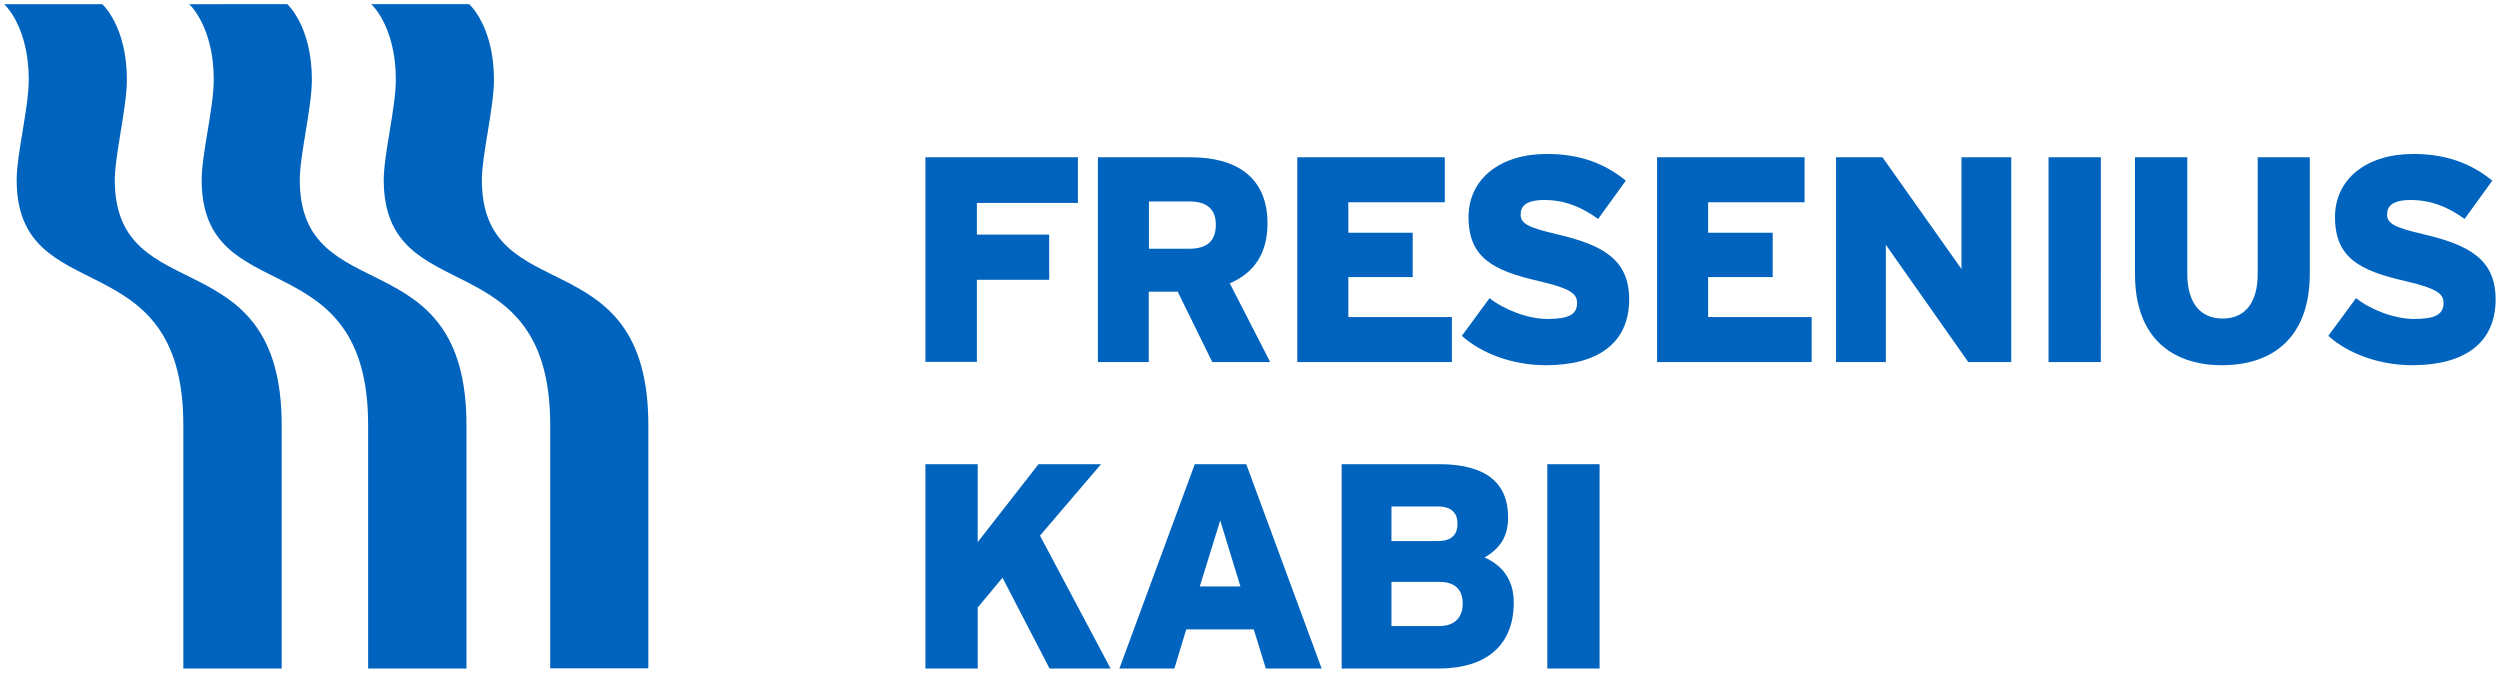
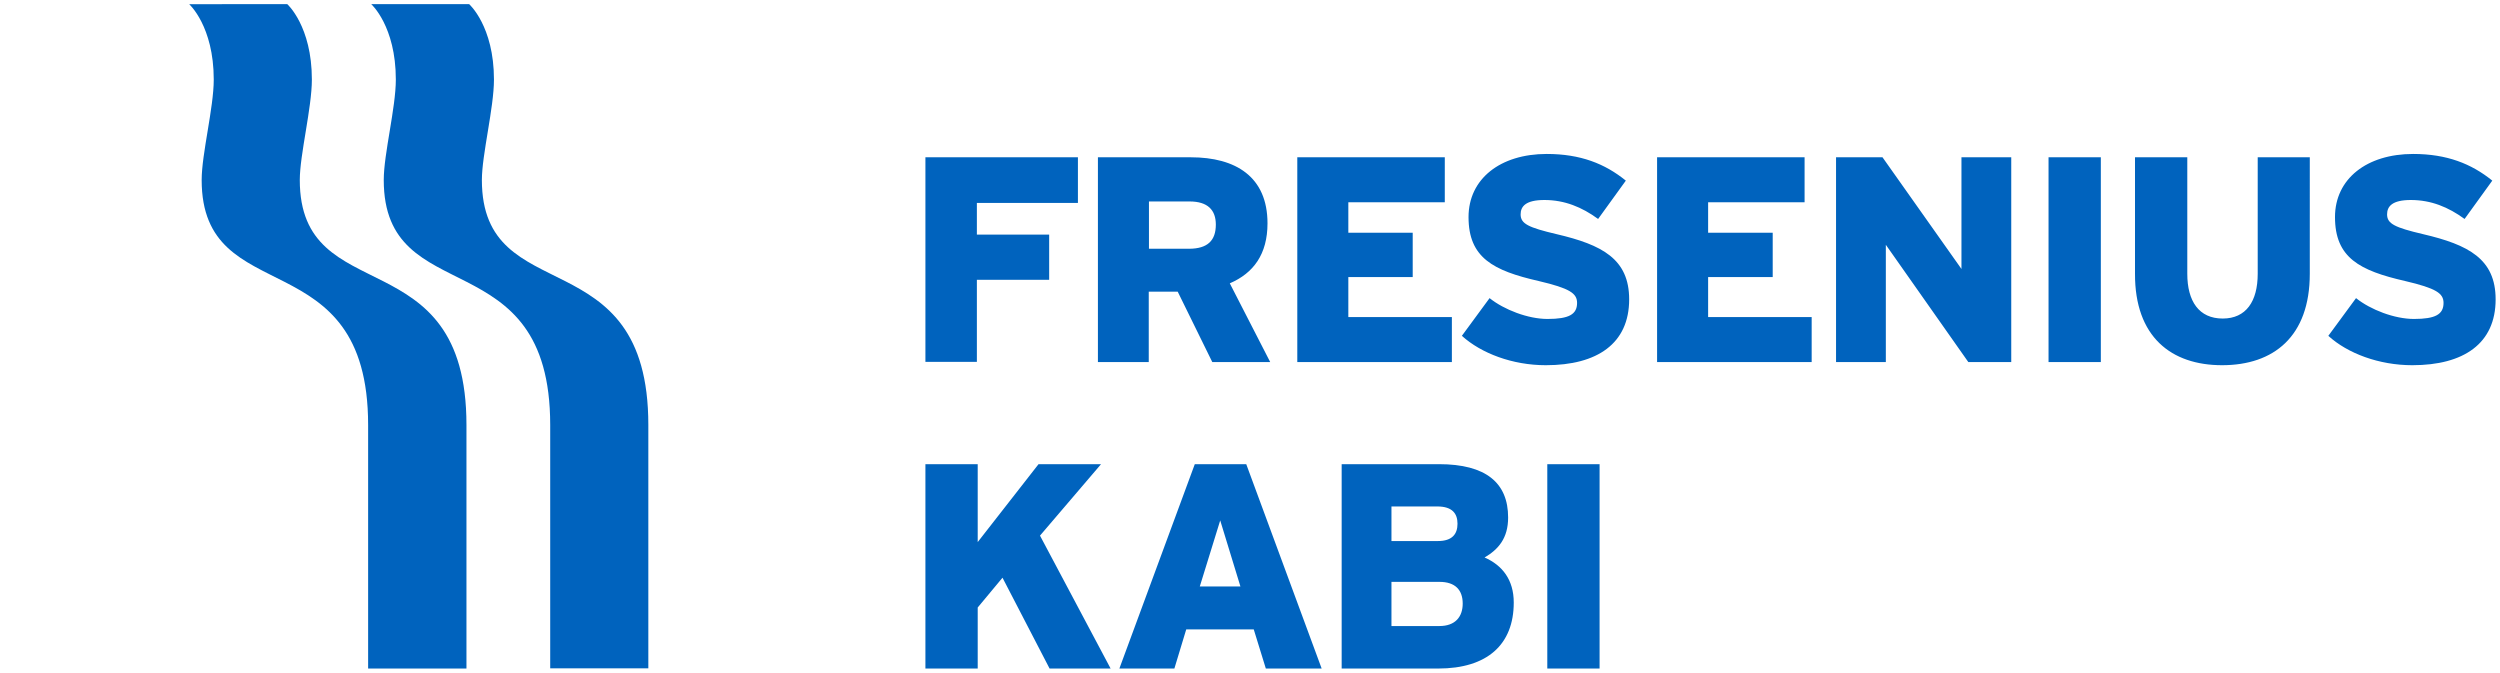
<svg xmlns="http://www.w3.org/2000/svg" x="0px" y="0px" viewBox="0 0 1200 323" style="enable-background:new 0 0 1200 323;" xml:space="preserve">
  <style type="text/css">	.st0{fill:#0063BE;}</style>
  <g id="Layer_2" />
  <g id="Ebene_1">
    <g>
      <path class="st0" d="M223.9,320.8V204c0-90.4-80-54.5-80-117.6c0-12.1,5.8-34.7,5.8-48.2c0-25.7-11.8-36.2-11.8-36.2H90.8    c0,0,11.8,10.5,11.8,36.2c0,13.5-5.8,35.7-5.8,48.2c0,63.4,79.9,28,79.9,117.6v116.9H223.9L223.9,320.8z" />
-       <path class="st0" d="M135.2,320.8V204c0-90.4-80.1-54.5-80.1-117.6c0-12.1,5.8-34.7,5.8-48.2C60.9,12.5,49.1,2,49.1,2H2    c0,0,11.8,10.5,11.8,36.2C13.8,51.7,8,73.9,8,86.4C8,149.8,88,114.4,88,204v116.9H135.2L135.2,320.8z" />
      <path class="st0" d="M311.3,320.8h-47.2V204c0-89.6-79.9-54.2-79.9-117.6c0-12.5,5.8-34.7,5.8-48.2c0-25.7-11.8-36.2-11.8-36.2h47    c0,0,11.9,10.5,11.9,36.2c0,13.5-5.8,36.1-5.8,48.2c0,63.1,79.9,27.1,79.9,117.6V320.8L311.3,320.8z" />
      <path class="st0" d="M503.8,320.9l-22.6-43.6l-11.9,14.3v29.3h-25.1v-98.1h25.1v37.4l29.2-37.4h30l-29.3,34.3l33.9,63.8H503.8    L503.8,320.9L503.8,320.9z M607.6,320.9h26.8l-36.2-98.1h-24.7l-36.2,98.1h26.4l5.7-18.8h32.4L607.6,320.9L607.6,320.9    L607.6,320.9z M575.9,281.5l9.8-31.7l9.7,31.7H575.9L575.9,281.5L575.9,281.5z M690.3,320.9c23.6,0,36.3-11.5,36.3-31.7    c0-10.9-5.5-17.9-14-21.6c6.6-3.9,11.3-9.2,11.3-19.2c0-16.6-10.6-25.6-33.2-25.6h-46.7v98.1H690.3L690.3,320.9L690.3,320.9z     M689.9,243.1c7.2,0,9.7,3.4,9.7,8.3c0,4.9-2.5,8.3-9.4,8.3h-22.3v-16.6H689.9L689.9,243.1L689.9,243.1z M691,279.3    c7.4,0,11.1,3.8,11.1,10.4c0,6.3-3.5,10.8-11.2,10.8h-23v-21.2H691L691,279.3L691,279.3z M742.7,320.9h25.1v-98.1h-25.1V320.9    L742.7,320.9L742.7,320.9z" />
      <path class="st0" d="M468.9,97.4v15.2h34.7v21.7h-34.7v39.4h-24.7V75.5h73.2v21.9H468.9L468.9,97.4L468.9,97.4z M581.9,173.8h27.8    L590.3,136c11.4-4.9,18.1-14,18.1-28.8c0-22.4-15.3-31.7-36.8-31.7H527v98.3h24.4v-33.8h13.9L581.9,173.8L581.9,173.8L581.9,173.8    z M571,96.7c8.7,0,12.6,4.1,12.6,11.1c0,7.6-3.9,11.6-12.9,11.6h-19.2V96.7H571L571,96.7L571,96.7z M622.6,173.8h74.3v-21.6h-49.7    v-19.2h30.9v-21.3h-30.9V97.1h46.3V75.5h-70.8V173.8L622.6,173.8L622.6,173.8z M742,175.3c24.7,0,40-10.4,40-31.6    c0-19.4-13-26.2-34.8-31.3c-13.6-3.2-17.3-5-17.3-9.5c0-3.8,2.4-6.9,11.4-6.9c9.7,0,18,3.4,25.8,9.1l13.3-18.4    c-10-8.1-21.7-12.8-38-12.8c-22.2,0-37.5,11.9-37.5,30.3c0,19.5,11.8,25.7,33.7,30.7c14.9,3.5,18.4,5.9,18.4,10.5    c0,5.5-3.9,7.7-14.2,7.7c-9.3,0-20.8-4.4-27.8-10l-13.3,18.1C711,169.6,726,175.3,742,175.3L742,175.3L742,175.3z M795.3,173.8    h74.3v-21.6h-49.7v-19.2h31v-21.3h-31V97.1h46.3V75.5h-70.8V173.8L795.3,173.8L795.3,173.8z M944.8,173.8h20.6V75.5h-23.9v53.6    l-37.9-53.6h-22.3v98.3h23.9v-56.3L944.8,173.8L944.8,173.8L944.8,173.8z M983.3,173.8h25.1V75.5h-25.1V173.8L983.3,173.8    L983.3,173.8z M1066.6,175.3c24.7,0,42.1-13.7,42.1-43.9V75.5h-25v55.9c0,13.3-5.6,21.5-16.8,21.5c-11.4,0-17-8.3-17-21.5V75.5    h-25.1v55.9C1024.7,161.7,1042.2,175.3,1066.6,175.3L1066.6,175.3L1066.6,175.3z M1157.9,175.3c24.7,0,40-10.4,40-31.6    c0-19.4-13-26.2-34.8-31.3c-13.6-3.2-17.3-5-17.3-9.5c0-3.8,2.4-6.9,11.4-6.9c9.7,0,18,3.4,25.8,9.1l13.3-18.4    c-10-8.1-21.8-12.8-38-12.8c-22.2,0-37.5,11.9-37.5,30.3c0,19.5,11.8,25.7,33.7,30.7c14.9,3.5,18.4,5.9,18.4,10.5    c0,5.5-3.9,7.7-14.2,7.7c-9.3,0-20.8-4.4-27.8-10l-13.3,18.1C1126.8,169.6,1141.9,175.3,1157.9,175.3L1157.9,175.3L1157.9,175.3z" />
    </g>
  </g>
</svg>